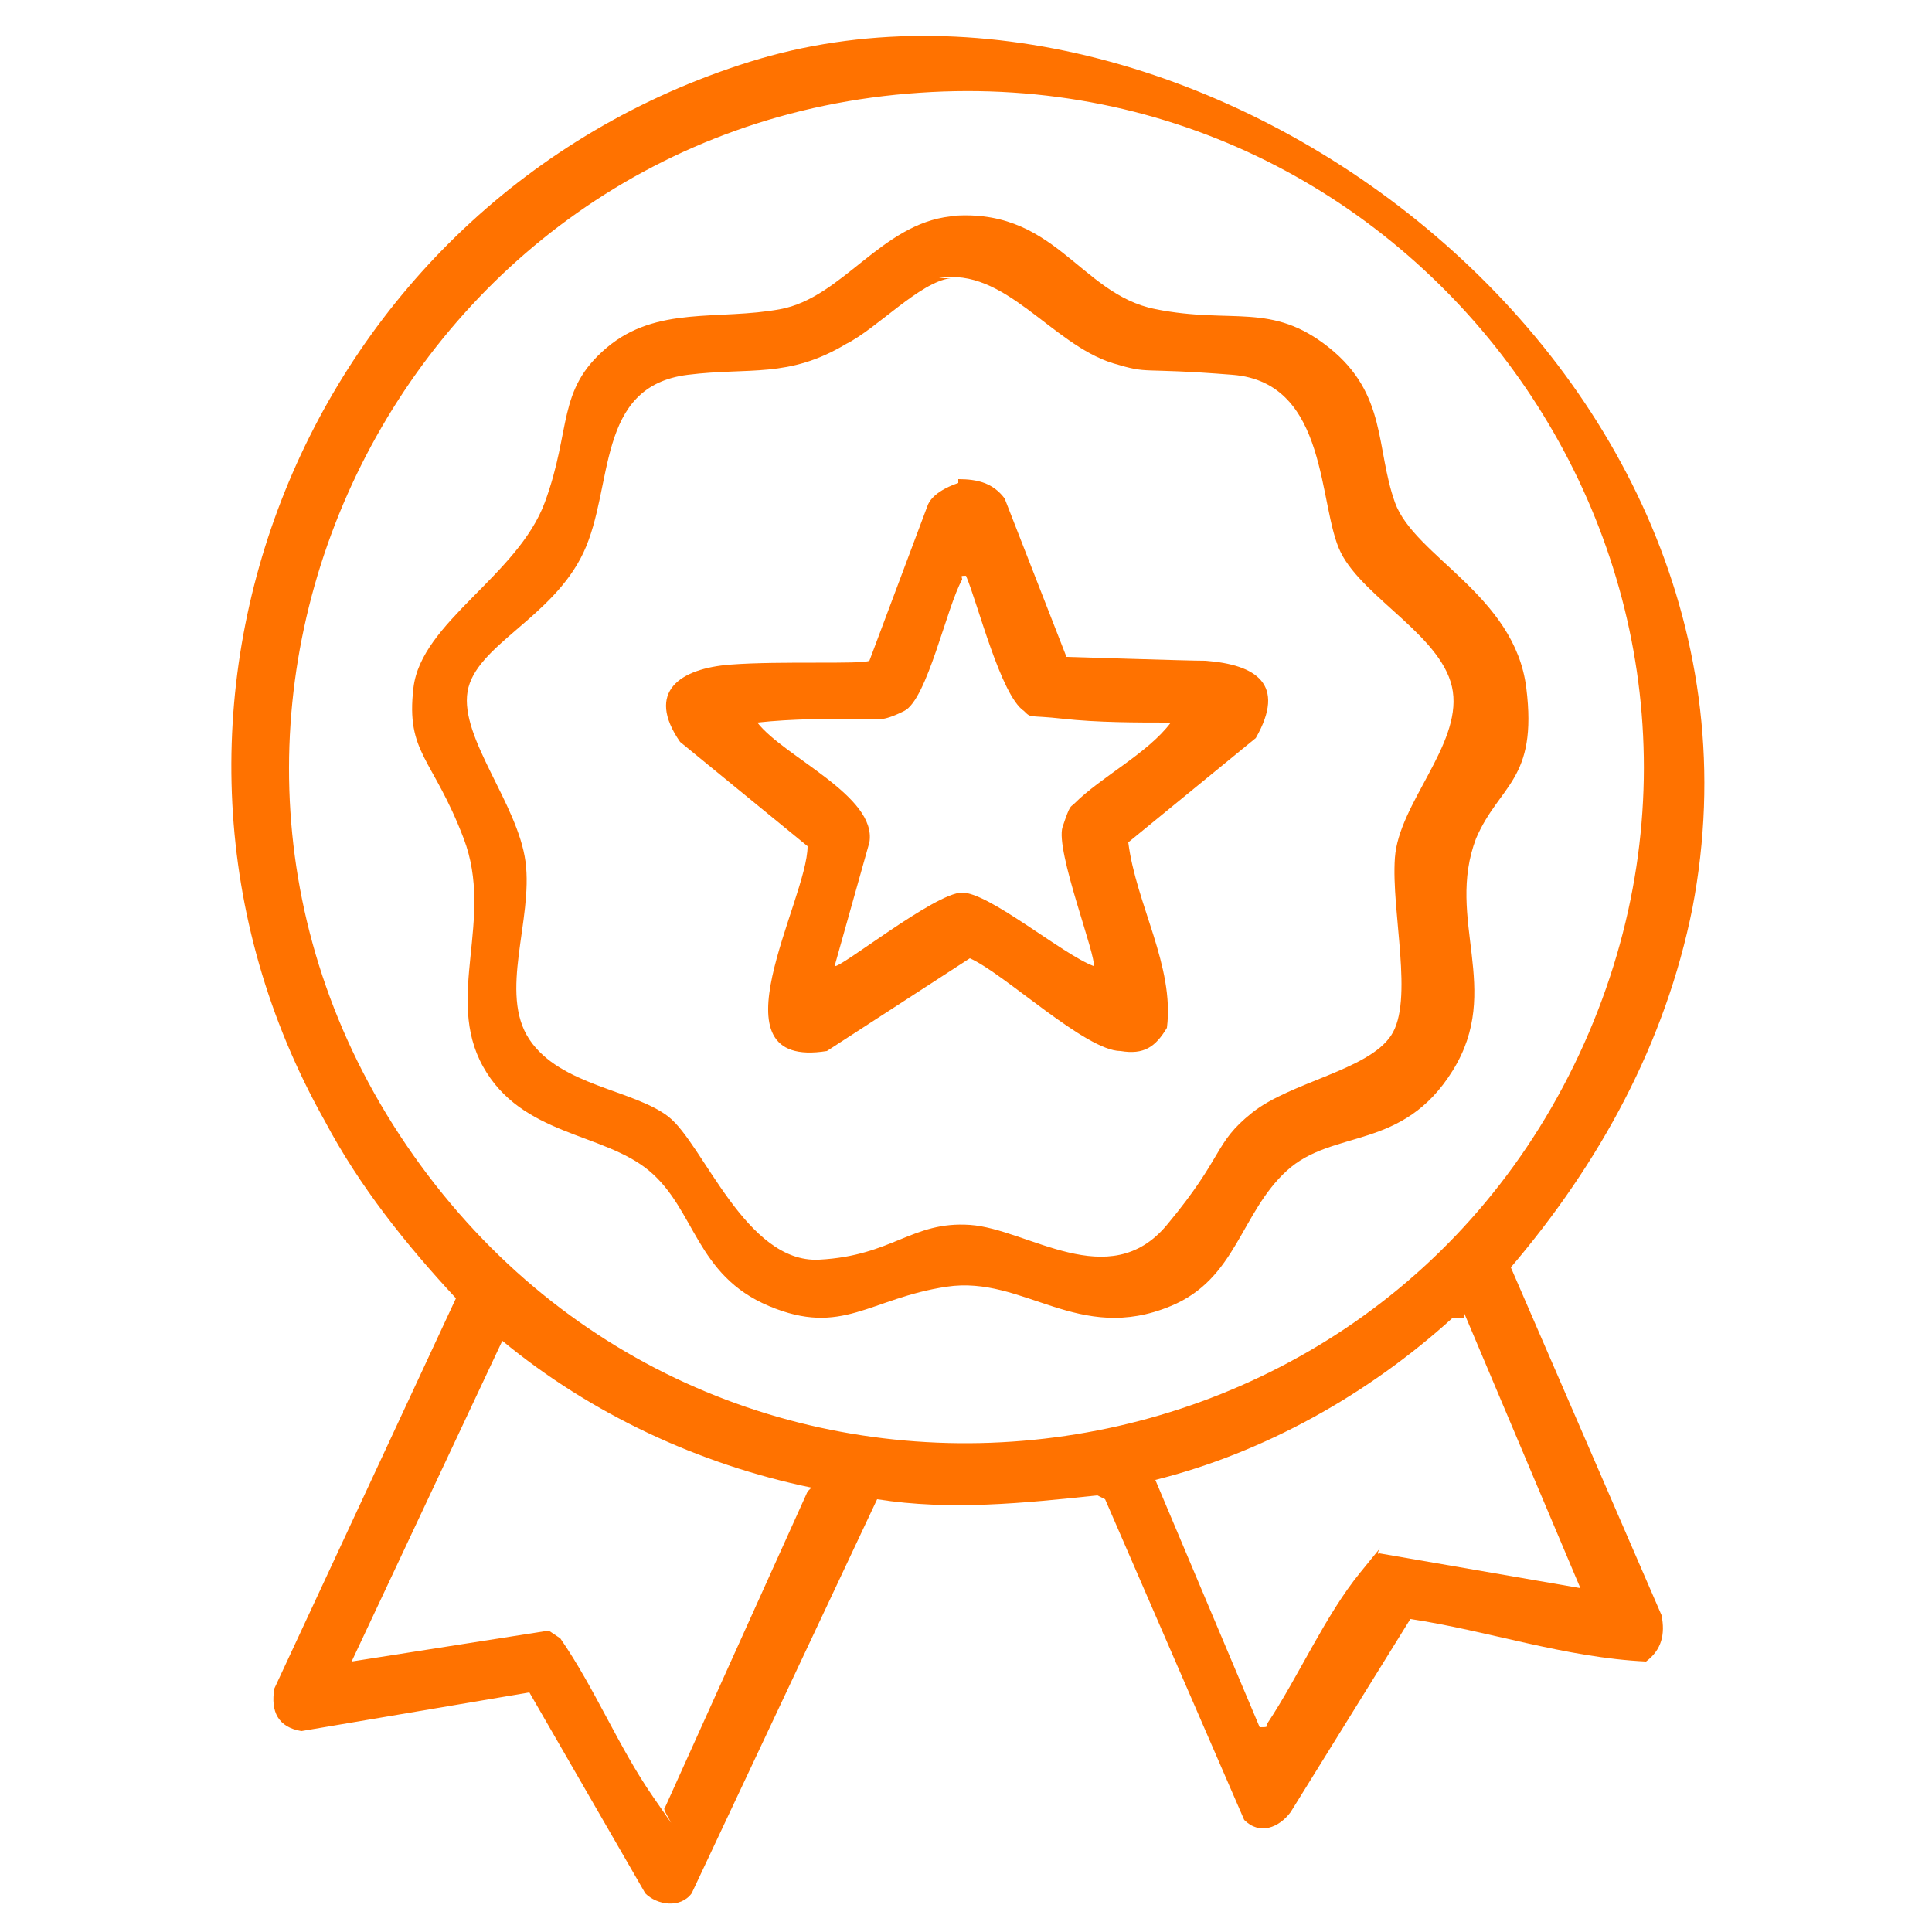
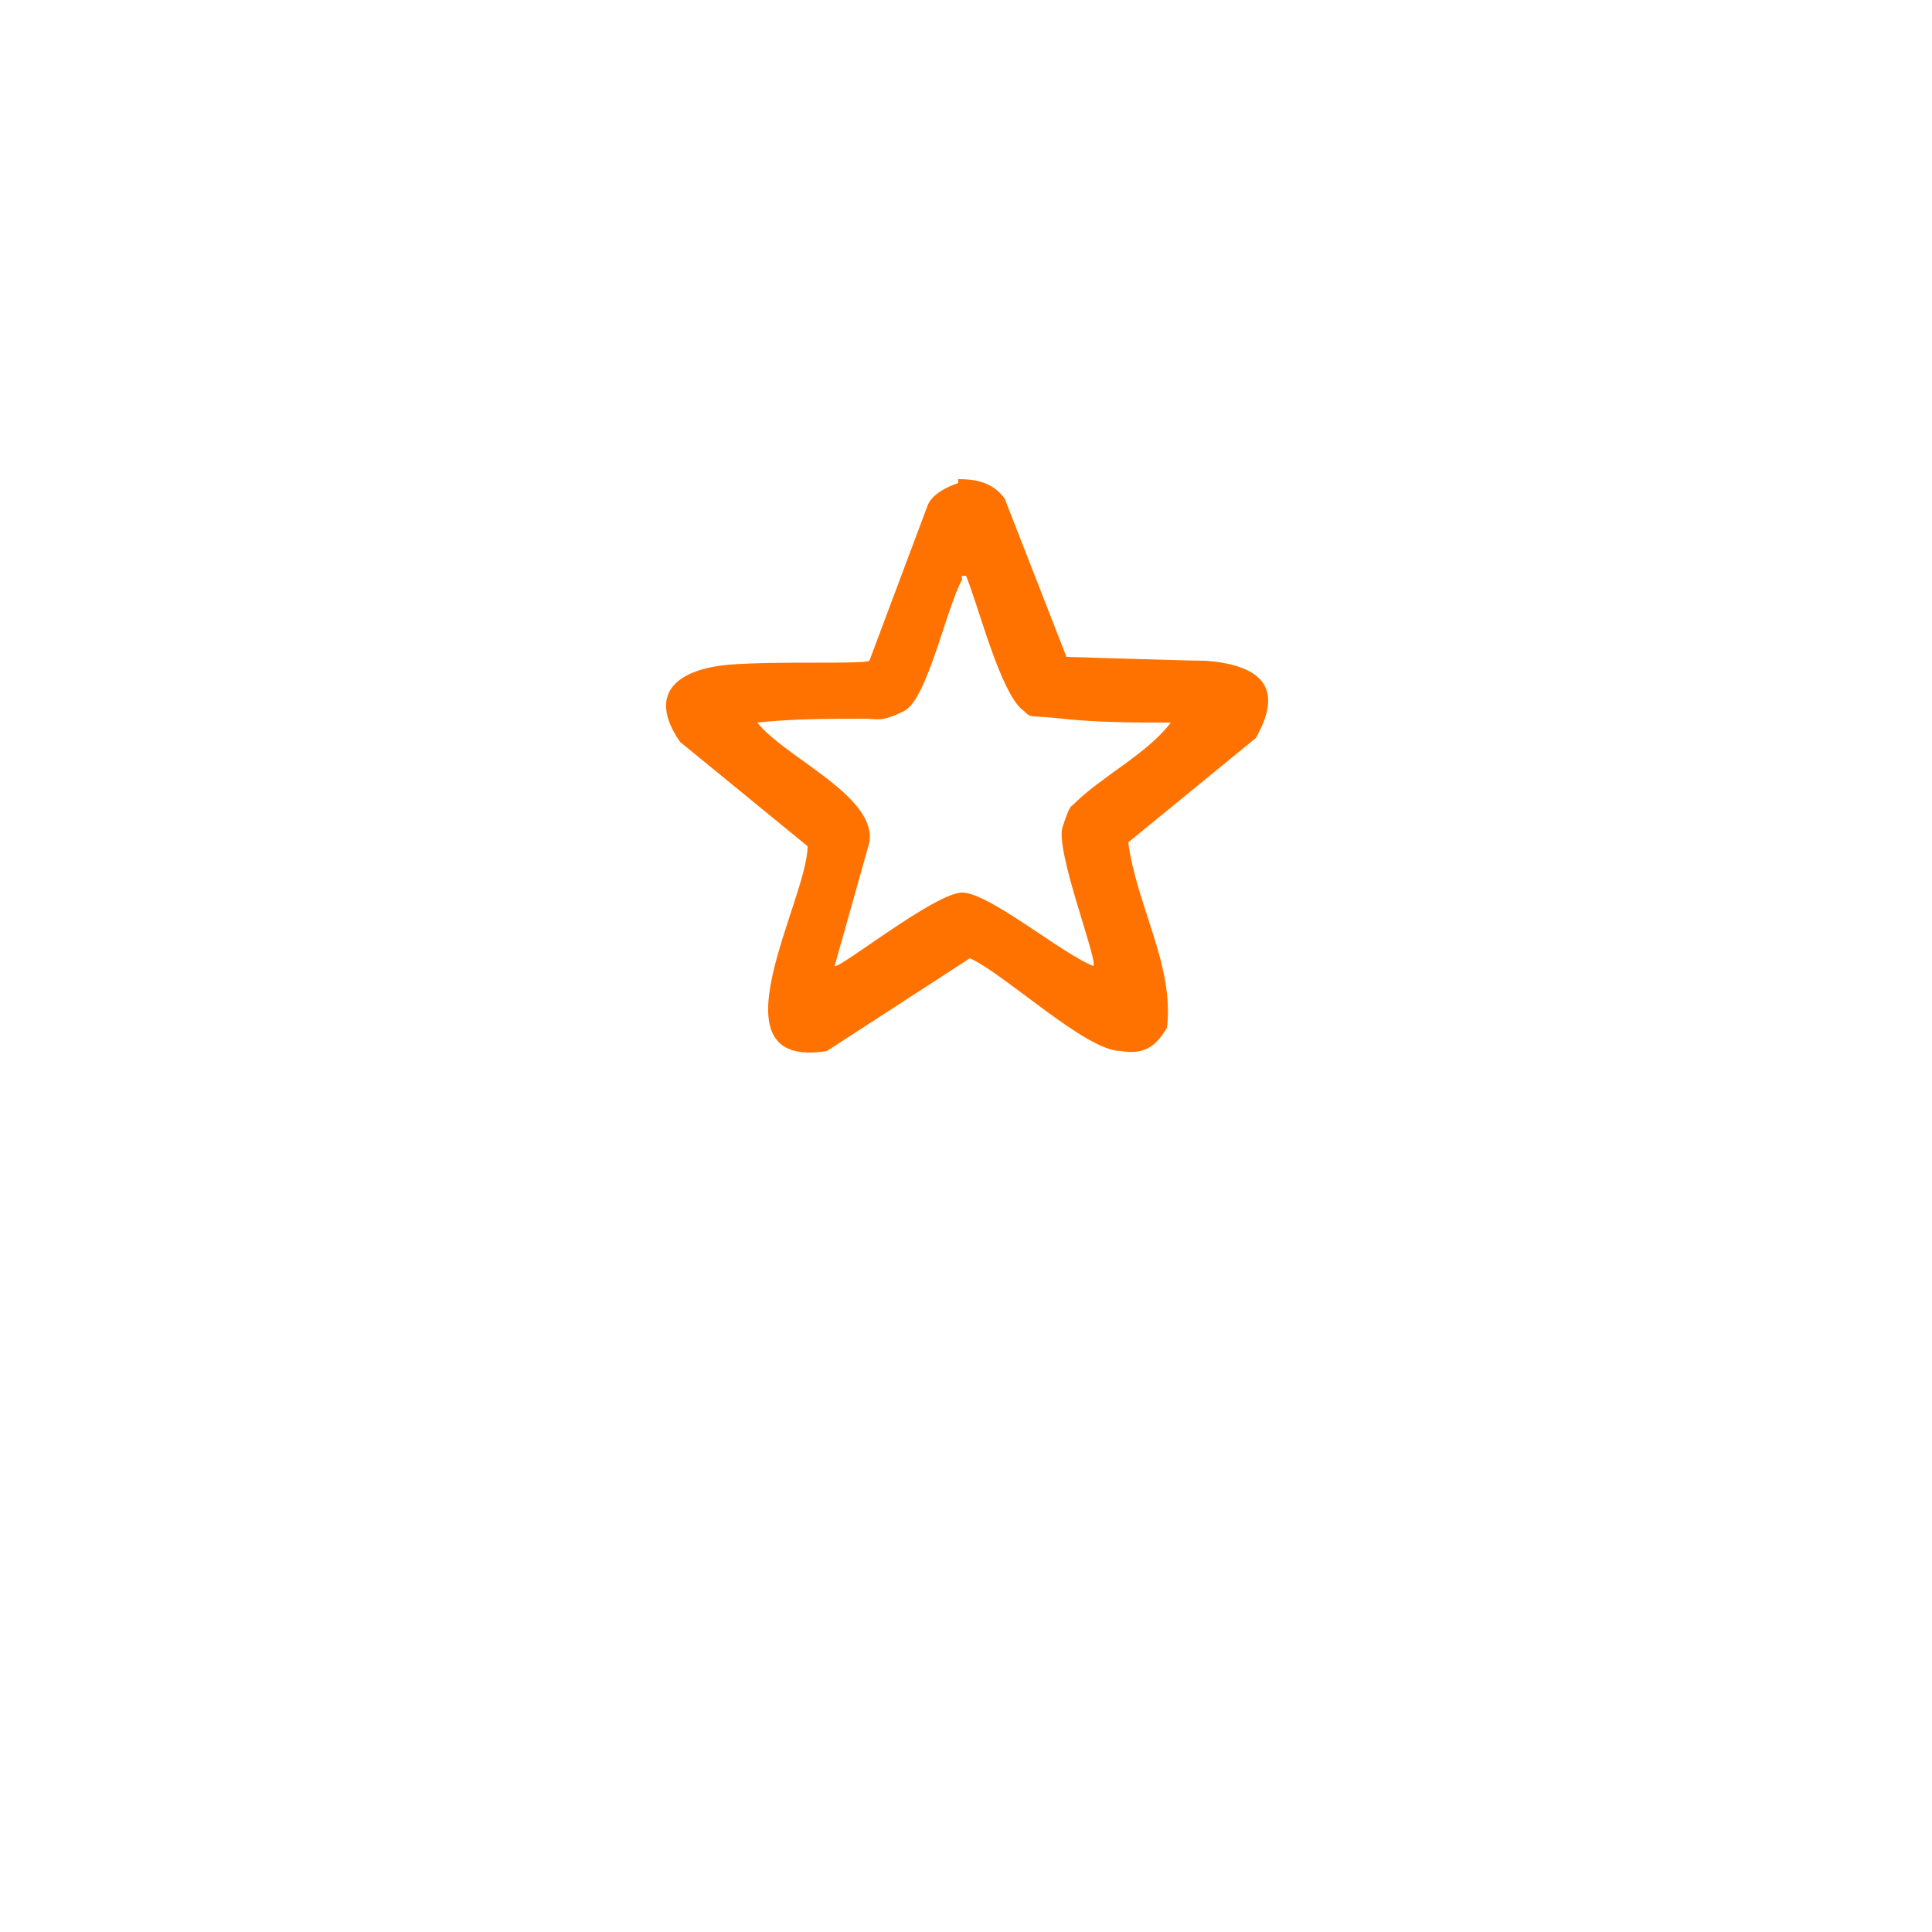
<svg xmlns="http://www.w3.org/2000/svg" viewBox="0 0 50 50" version="1.1" id="Layer_1">
  <defs>
    <style>
      .st0 {
        fill: #ff7200;
      }
    </style>
  </defs>
-   <path d="M28.4,38.7c-1.9.2-3.8.4-5.7.1l-4.8,10.2c-.3.4-.9.3-1.2,0l-3-5.2-5.9,1c-.6-.1-.8-.5-.7-1.1l4.7-10.1c-1.3-1.4-2.5-2.9-3.4-4.6C2.5,18.5,7.9,5.2,19.4,1.6s27.1,7.8,24.4,21.9c-.7,3.5-2.4,6.6-4.7,9.3l3.9,9c.1.5,0,.9-.4,1.2-2.1-.1-4.1-.8-6.1-1.1l-3.1,5c-.3.4-.8.6-1.2.2l-3.6-8.3ZM23.8,2.4C10.3,3.3,2.8,18.7,10.7,29.9s24.8,9.4,30.3-2.9C46.4,14.9,36.9,1.5,23.8,2.4ZM37.9,34.1h-.3c-2.2,2-4.9,3.5-7.7,4.2l2.7,6.4c.2,0,.2,0,.2-.1.8-1.2,1.5-2.8,2.4-3.9s.3-.4.5-.5l5.2.9-3-7.1ZM21,38.5c-2.9-.6-5.7-1.9-8-3.8l-3.9,8.3,5.1-.8.3.2c.9,1.3,1.5,2.8,2.4,4.1s.2.3.3.3l3.7-8.2Z" class="st0" />
-   <path d="M24.5,5.6c2.8-.3,3.4,2,5.4,2.4s3-.2,4.5,1,1.2,2.6,1.7,4,3.1,2.4,3.4,4.8-.7,2.5-1.3,3.9c-.8,2.1.7,3.9-.6,6s-3.1,1.5-4.3,2.6-1.3,2.8-3,3.5c-2.4,1-3.8-.8-5.8-.5s-2.7,1.3-4.6.5-1.9-2.5-3.1-3.5-3.3-.9-4.3-2.7.3-3.8-.5-5.9-1.5-2.2-1.3-3.9,2.7-2.9,3.4-4.8.3-2.9,1.6-4,2.9-.7,4.5-1,2.6-2.2,4.4-2.4ZM24.6,7.2c-.8.1-1.9,1.3-2.7,1.7-1.5.9-2.5.6-4.1.8-2.4.3-1.9,2.9-2.7,4.6s-2.8,2.4-3,3.6,1.3,2.9,1.5,4.4-.7,3.4.1,4.6,2.7,1.3,3.6,2,2,3.8,3.9,3.7,2.4-1,3.9-.9,3.6,1.8,5.1,0,1.2-2.1,2.2-2.9,3-1.1,3.6-2,0-3.2.1-4.6,1.7-2.9,1.5-4.3-2.3-2.4-2.9-3.6-.3-4.4-2.8-4.6-2.1,0-3.1-.3c-1.6-.5-2.8-2.5-4.5-2.2Z" class="st0" />
  <path d="M24.8,12.4c.5,0,.9.1,1.2.5l1.6,4.1c.1,0,3.1.1,3.6.1,1.3.1,2.1.6,1.3,2l-3.3,2.7c.2,1.6,1.2,3.2,1,4.8-.3.5-.6.7-1.2.6-.9,0-3-2-3.9-2.4l-3.7,2.4c-3.1.5-.5-3.9-.5-5.3l-3.3-2.7c-.9-1.3,0-1.9,1.3-2s3.4,0,3.6-.1l1.5-4c.1-.3.5-.5.8-.6ZM25.1,14.9c-.3,0-.2,0-.2.1-.4.7-.9,3.1-1.5,3.4s-.7.2-1,.2c-.9,0-1.9,0-2.8.1.7.9,3.1,1.9,2.9,3.1l-.9,3.2c.1.1,2.6-1.9,3.3-1.9s2.6,1.6,3.4,1.9c.1-.2-1-3-.8-3.6s.2-.5.3-.6c.7-.7,1.9-1.3,2.5-2.1-.9,0-1.9,0-2.8-.1s-.8,0-1-.2c-.6-.4-1.2-2.8-1.5-3.5Z" class="st0" />
</svg>